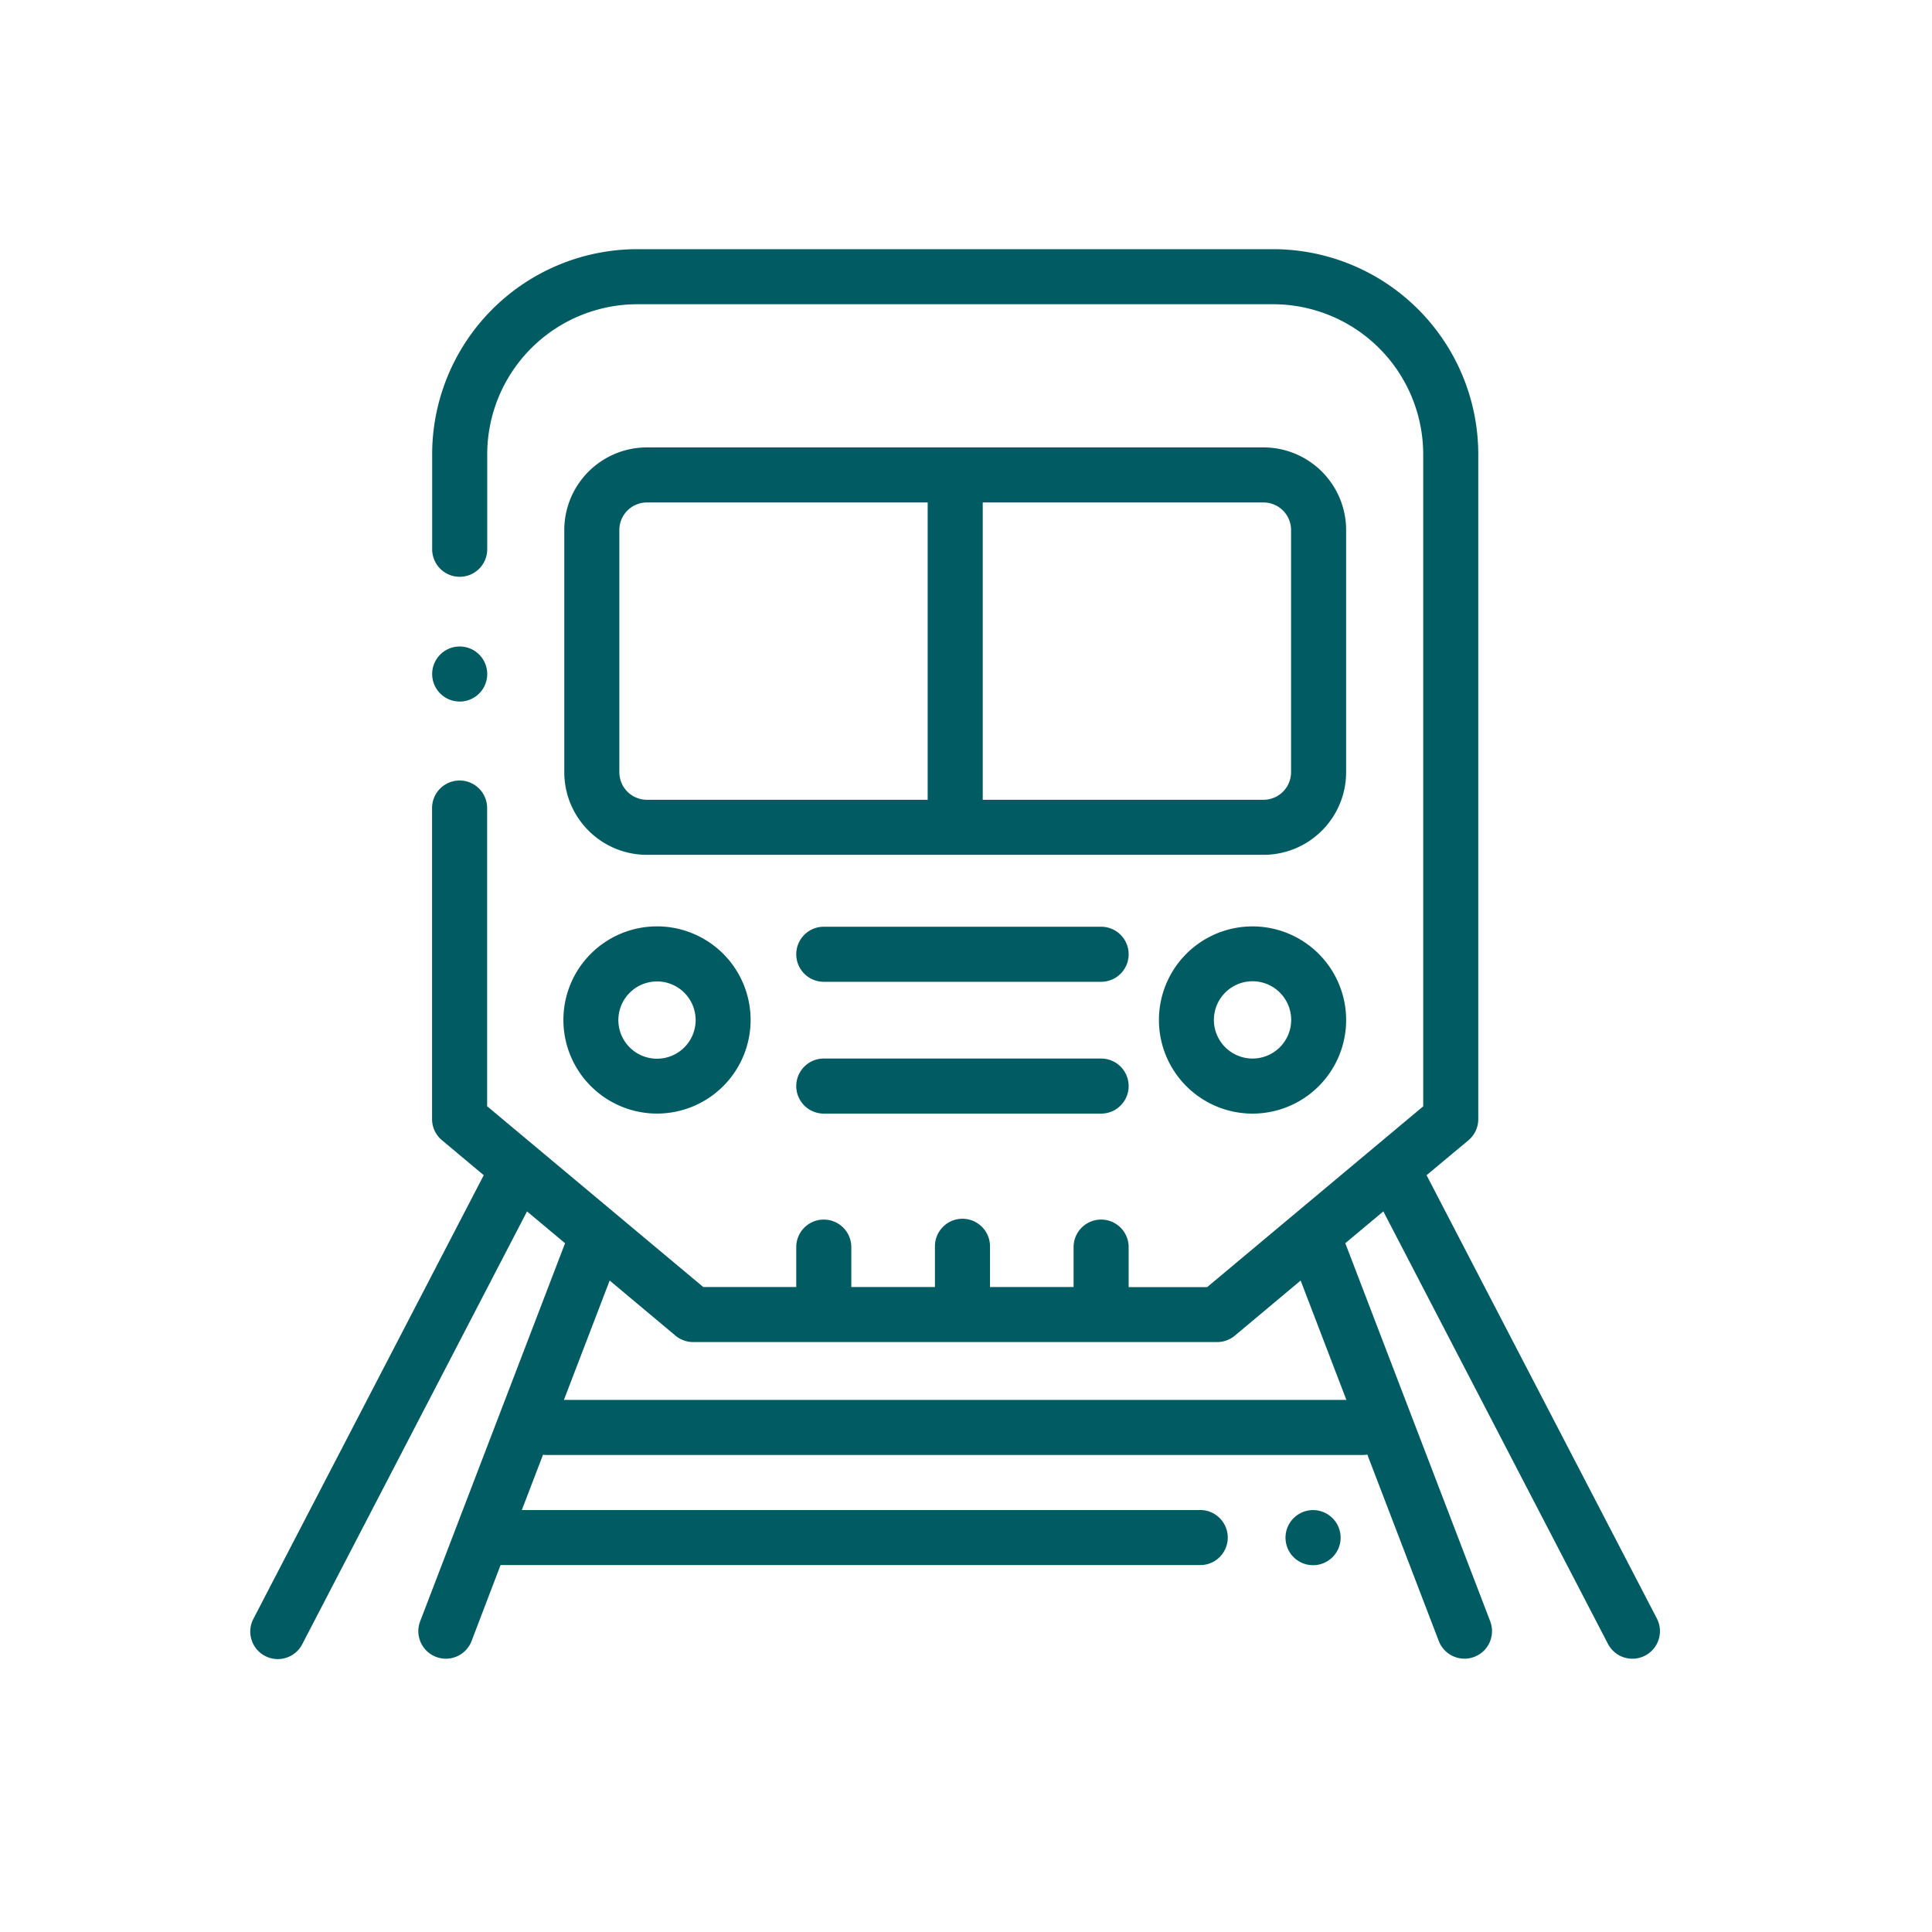
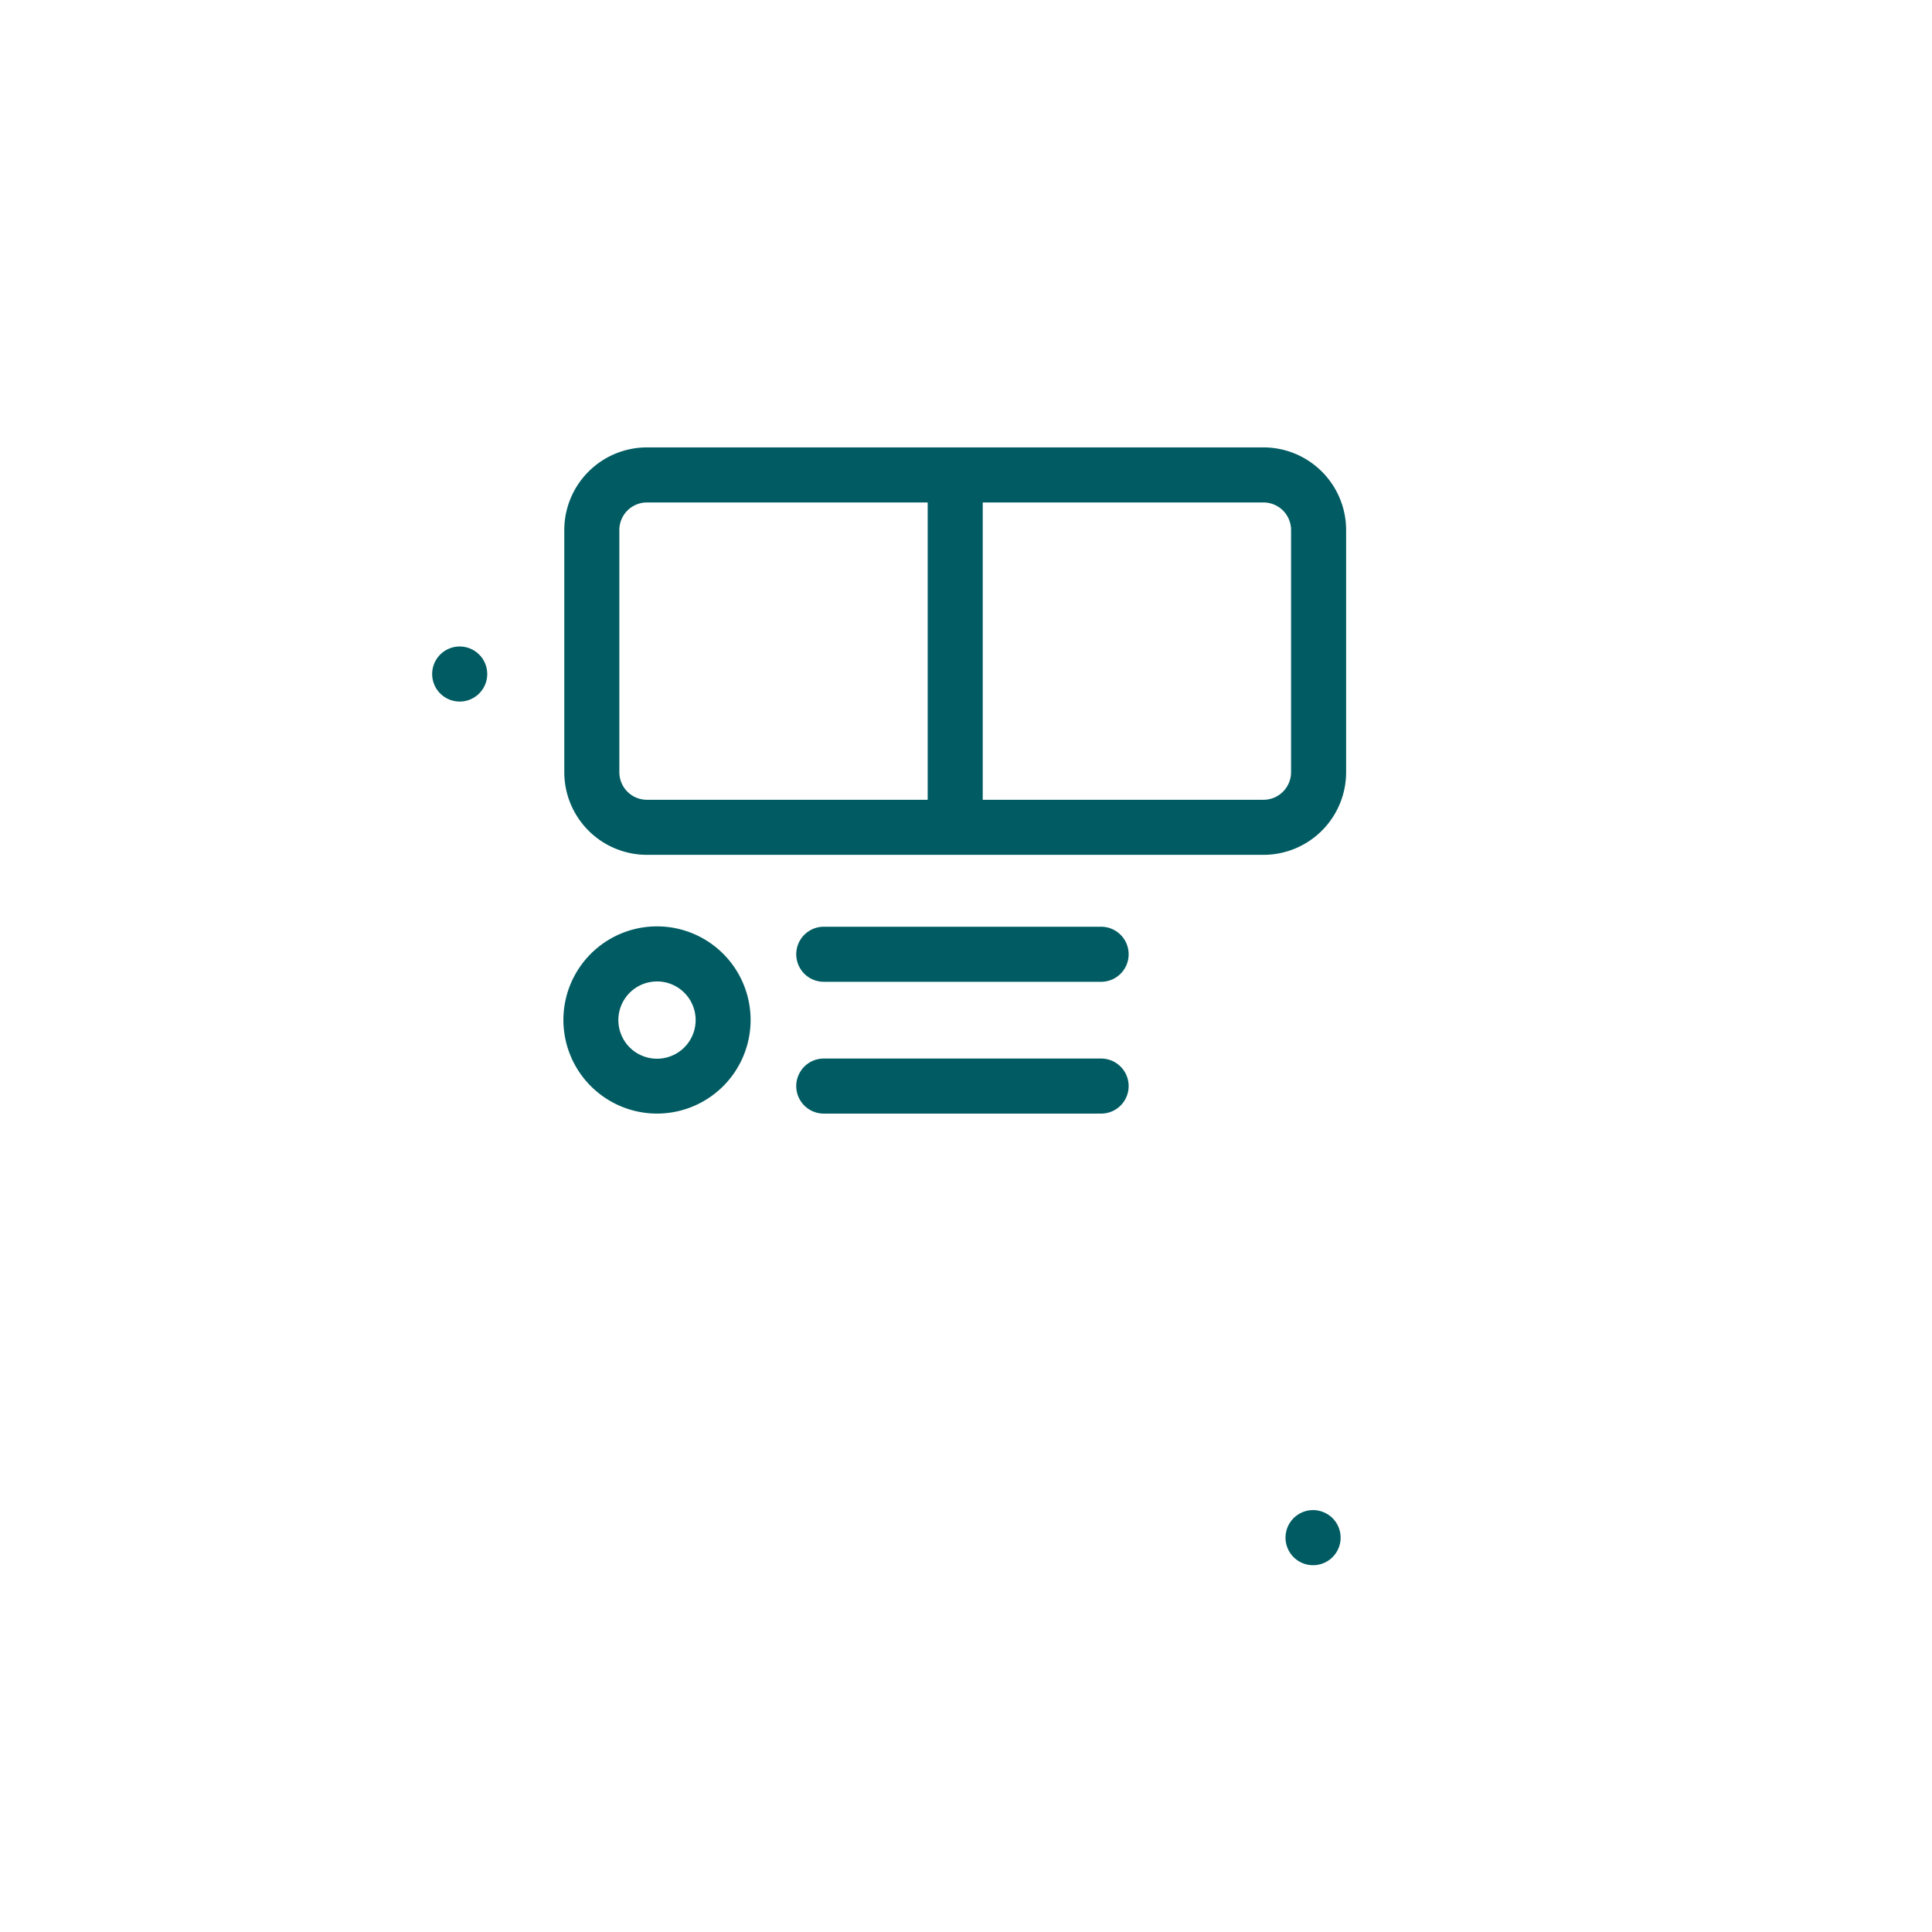
<svg xmlns="http://www.w3.org/2000/svg" width="80" height="80" viewBox="0 0 80 80">
  <g id="Group_137" data-name="Group 137" transform="translate(-9600 -3725.76)">
    <rect id="Rectangle_69" data-name="Rectangle 69" width="80" height="80" transform="translate(9600 3725.76)" fill="none" />
    <g id="_004-subway" data-name="004-subway" transform="translate(9610.371 3736.078)">
-       <path id="Path_15" data-name="Path 15" d="M58.236,56.7,48.7,38.344,50.432,36.9a1.14,1.14,0,0,0,.409-.875V8.493A8.5,8.5,0,0,0,42.348,0H16.016A8.5,8.5,0,0,0,7.524,8.493v3.933a1.14,1.14,0,1,0,2.28,0V8.493A6.22,6.22,0,0,1,16.016,2.28H42.348a6.22,6.22,0,0,1,6.213,6.213v27l-8.947,7.486H36.364V41.322a1.14,1.14,0,1,0-2.28,0v1.653H30.622V41.322a1.14,1.14,0,1,0-2.279,0v1.653H24.88V41.322a1.14,1.14,0,1,0-2.28,0v1.653H18.75L9.8,35.489V23.141a1.14,1.14,0,0,0-2.28,0V36.022a1.139,1.139,0,0,0,.409.874l1.731,1.448L.129,56.7a1.14,1.14,0,1,0,2.023,1.051l9.3-17.907,1.575,1.318-6,15.655a1.14,1.14,0,1,0,2.129.816l1.2-3.144H39.328a1.14,1.14,0,1,0,0-2.28H11.237l.878-2.291a1.148,1.148,0,0,0,.147.011h33.8a1.145,1.145,0,0,0,.185-.016l2.959,7.719a1.14,1.14,0,1,0,2.129-.816l-6-15.655,1.575-1.318,9.3,17.907A1.14,1.14,0,1,0,58.236,56.7ZM45.38,47.648h-32.4l1.894-4.941,2.726,2.282a1.14,1.14,0,0,0,.732.265H40.029a1.139,1.139,0,0,0,.731-.265l2.726-2.282Zm0,0" transform="translate(0)" fill="#005c62" />
      <path id="Path_16" data-name="Path 16" d="M377.14,458a1.141,1.141,0,1,0,.806.334A1.148,1.148,0,0,0,377.14,458Zm0,0" transform="translate(-333.139 -405.788)" fill="#005c62" />
      <path id="Path_17" data-name="Path 17" d="M146.374,75.42a3.424,3.424,0,0,0-3.42-3.42H117.42A3.424,3.424,0,0,0,114,75.42V85.451a3.424,3.424,0,0,0,3.42,3.42h25.534a3.423,3.423,0,0,0,3.42-3.42ZM116.28,85.451V75.42a1.141,1.141,0,0,1,1.14-1.14h11.627V86.591H117.42A1.142,1.142,0,0,1,116.28,85.451Zm27.814,0a1.142,1.142,0,0,1-1.14,1.14H131.327V74.28h11.627a1.141,1.141,0,0,1,1.14,1.14Zm0,0" transform="translate(-101.005 -63.792)" fill="#005c62" />
      <path id="Path_18" data-name="Path 18" d="M117.544,253.751a3.876,3.876,0,1,0-3.876-3.876A3.88,3.88,0,0,0,117.544,253.751Zm0-5.472a1.6,1.6,0,1,1-1.6,1.6A1.6,1.6,0,0,1,117.544,248.28Zm0,0" transform="translate(-100.71 -217.958)" fill="#005c62" />
-       <path id="Path_19" data-name="Path 19" d="M333.876,246a3.876,3.876,0,1,0,3.876,3.876A3.88,3.88,0,0,0,333.876,246Zm0,5.472a1.6,1.6,0,1,1,1.6-1.6A1.6,1.6,0,0,1,333.876,251.472Zm0,0" transform="translate(-292.382 -217.958)" fill="#005c62" />
      <path id="Path_20" data-name="Path 20" d="M210.878,246.125H199.394a1.14,1.14,0,1,0,0,2.28h11.484a1.14,1.14,0,1,0,0-2.28Zm0,0" transform="translate(-175.654 -218.069)" fill="#005c62" />
      <path id="Path_21" data-name="Path 21" d="M210.878,294H199.394a1.14,1.14,0,1,0,0,2.28h11.484a1.14,1.14,0,0,0,0-2.28Zm0,0" transform="translate(-175.654 -260.486)" fill="#005c62" />
      <path id="Path_22" data-name="Path 22" d="M67.14,146.608a1.14,1.14,0,1,0-.806-.334A1.143,1.143,0,0,0,67.14,146.608Zm0,0" transform="translate(-58.476 -127.876)" fill="#005c62" />
    </g>
  </g>
</svg>